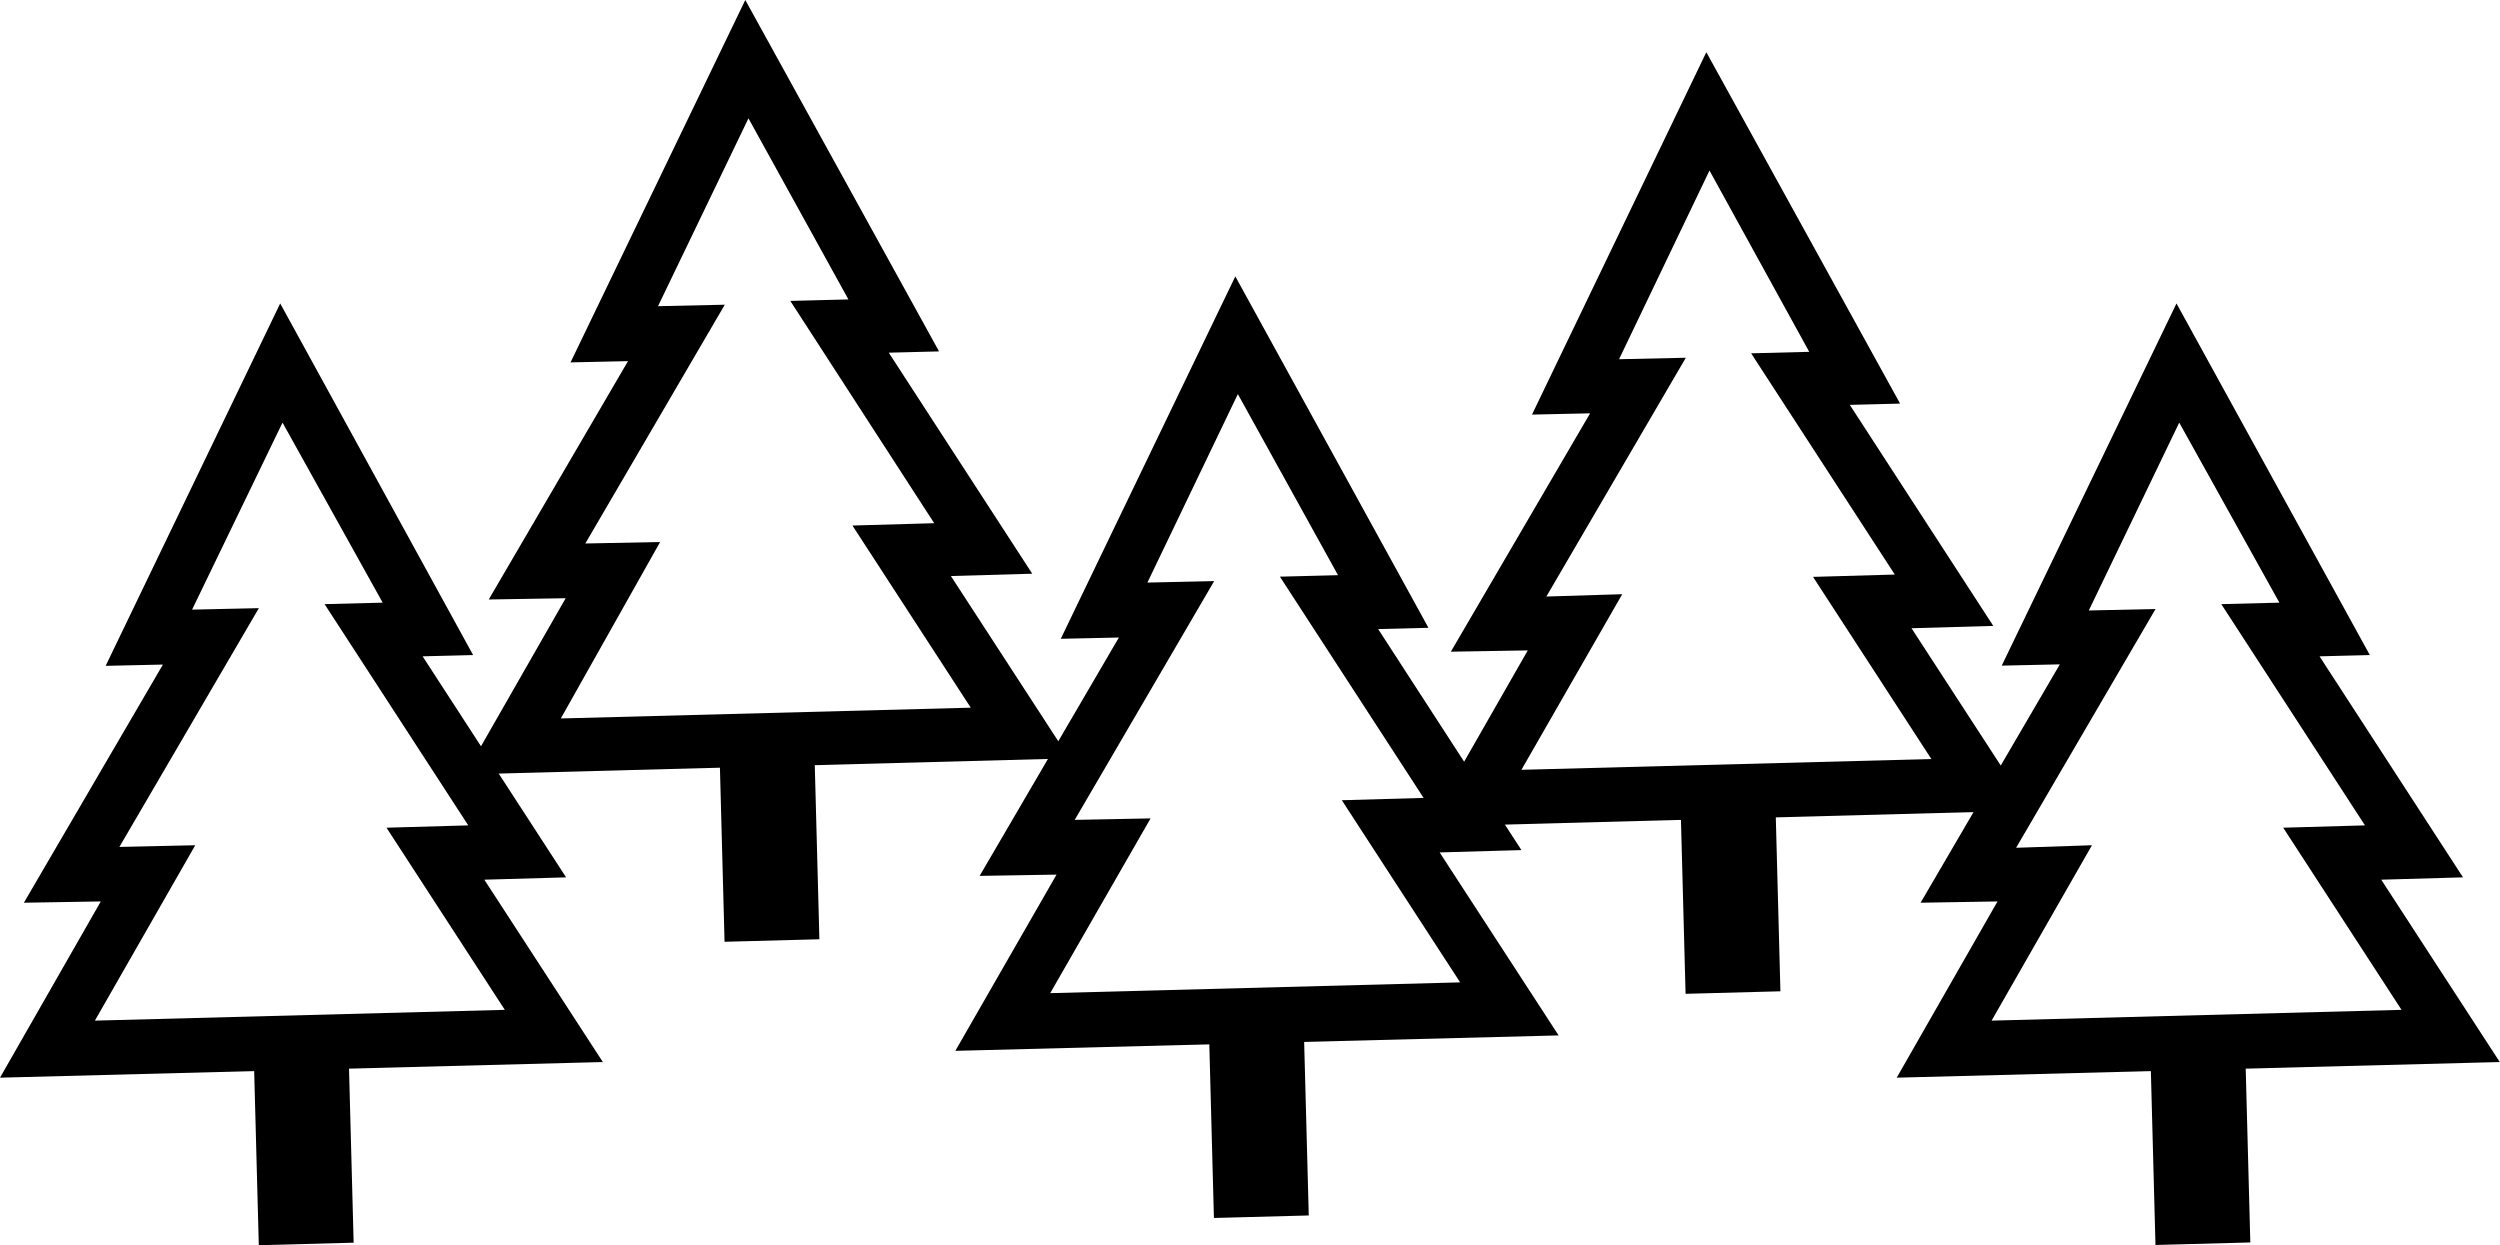
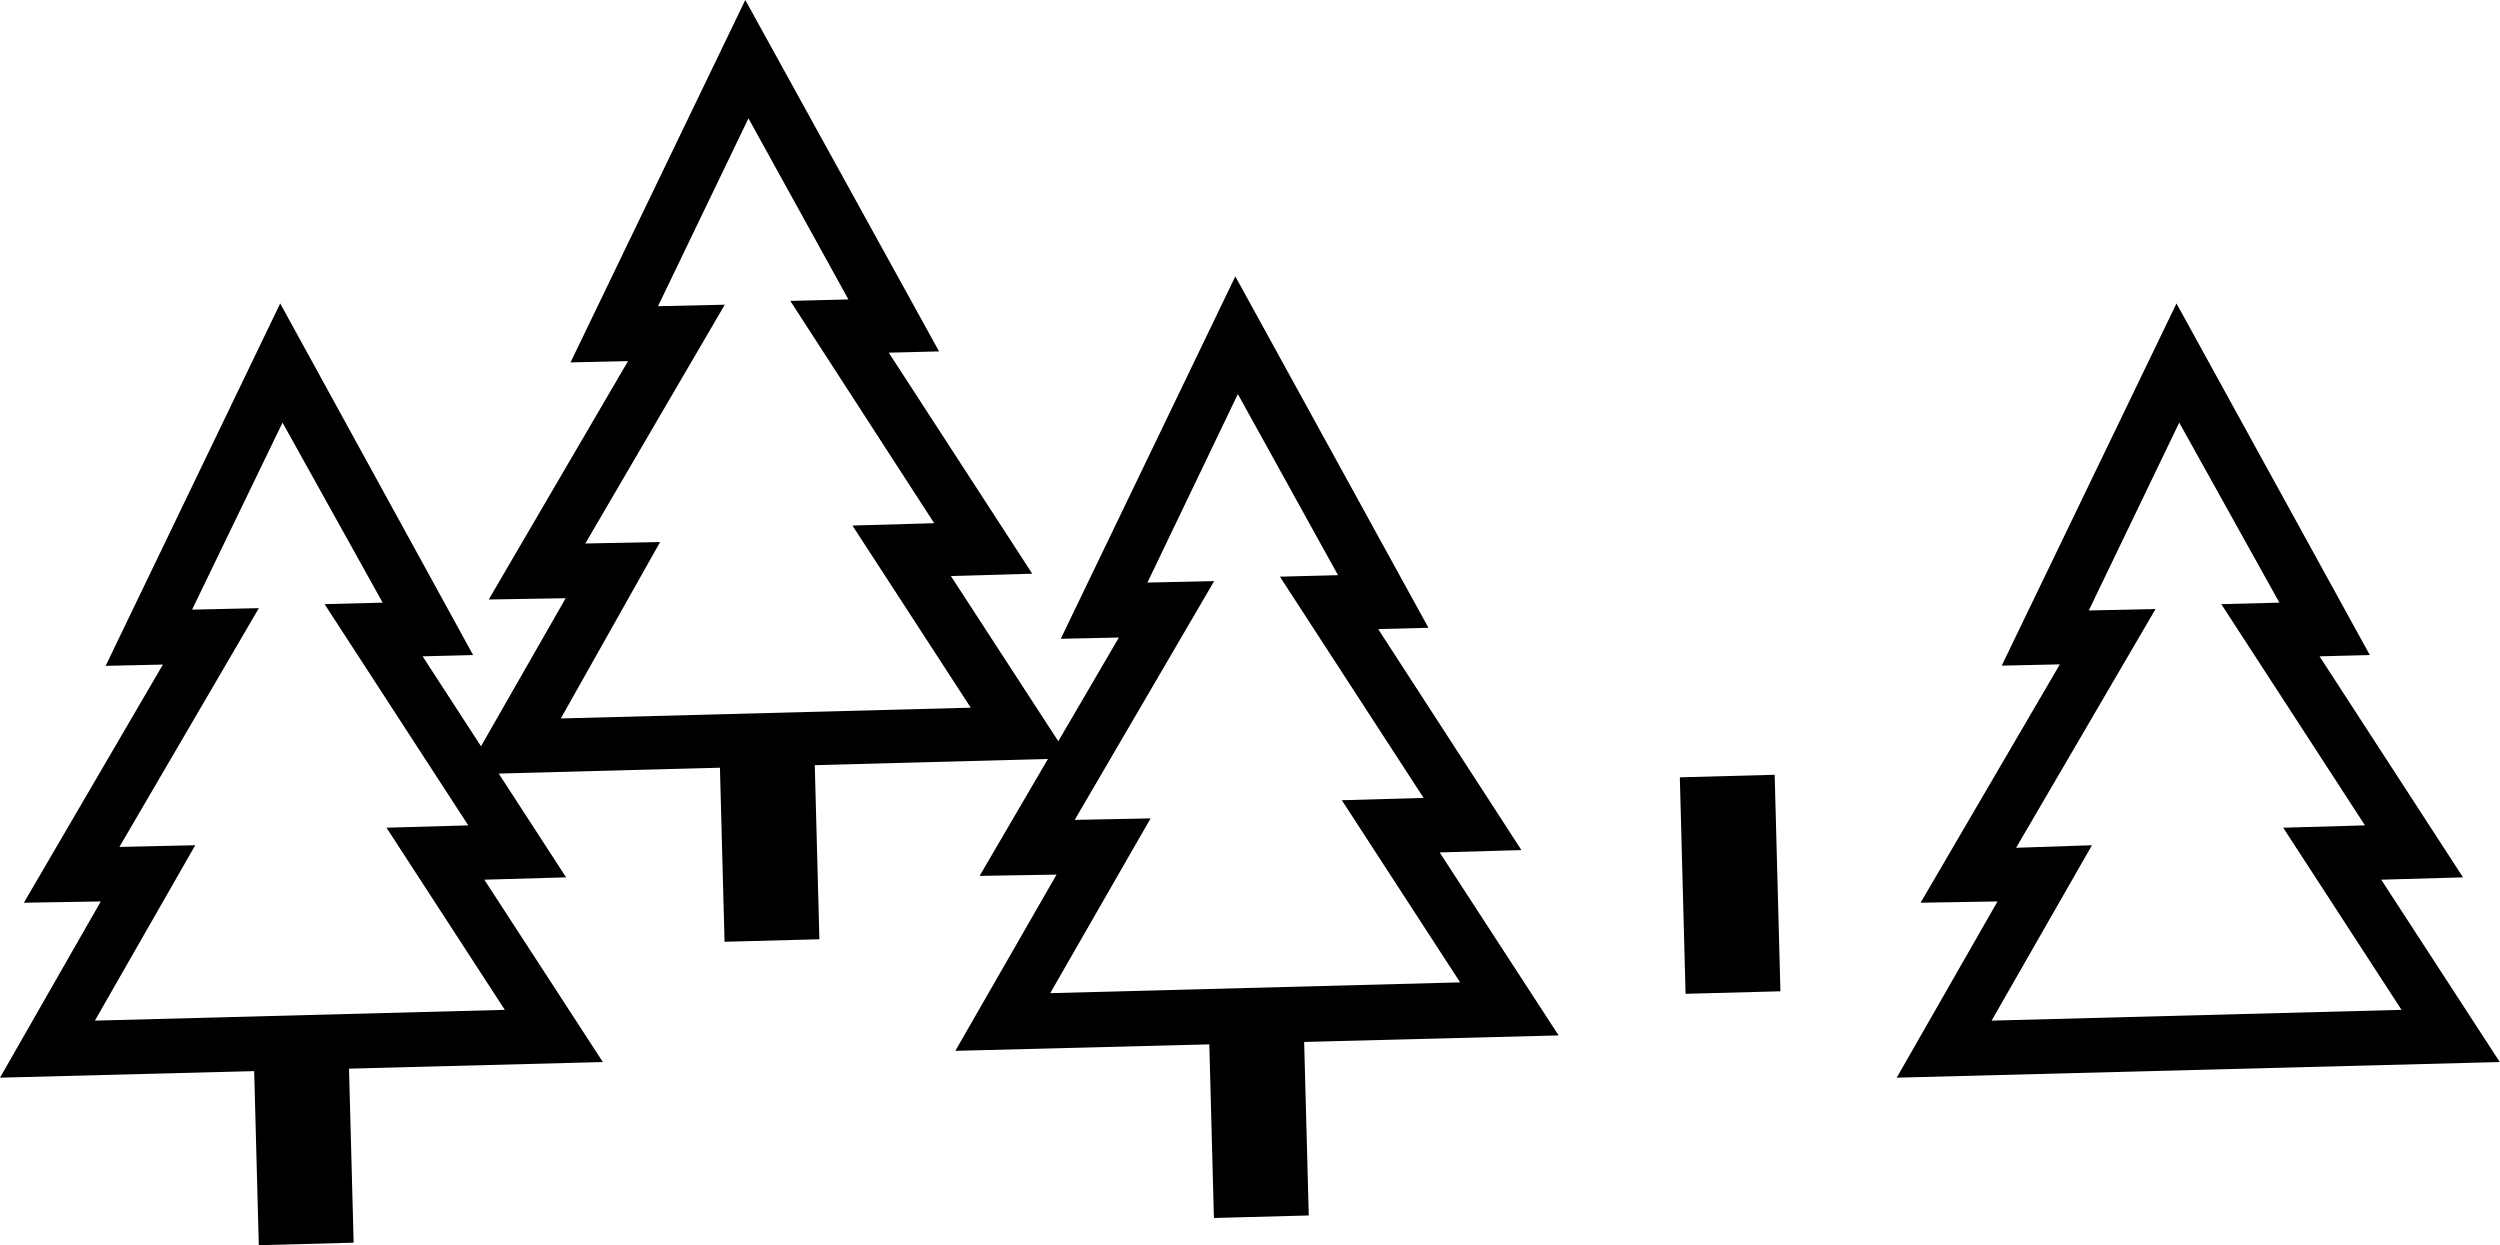
<svg xmlns="http://www.w3.org/2000/svg" viewBox="0 0 118.31 58.93">
  <title>ico-hectares</title>
  <g id="Calque_2" data-name="Calque 2">
    <g id="Calque_1-2" data-name="Calque 1">
      <rect x="34.15" y="34.26" width="4.49" height="10.25" transform="translate(-1.03 0.98) rotate(-1.52)" />
      <path d="M22,36.65l4.77-8.34-3.64.06,6.59-11.28L27,17.15,35.27,0l9.17,16.63-2.38.06,6.79,10.46L45,27.26l5.61,8.63Zm9.24-11L26.54,34l19.4-.51-5.6-8.62,3.87-.11L37.4,14.24l2.75-.07L35.42,5.6l-4.28,8.89,3.16-.07-6.6,11.3Z" />
      <rect x="57.31" y="47.34" width="4.49" height="10.25" transform="translate(-1.37 1.59) rotate(-1.52)" />
      <path d="M45.21,49.73,50,41.39l-3.64.06,6.59-11.28-2.75.06,8.26-17.15L67.6,29.71l-2.38.06L72,40.23l-3.87.11L73.76,49Zm9.24-11L49.7,47l19.4-.51-5.6-8.62,3.87-.11-6.8-10.47,2.75-.07-4.74-8.57L54.3,27.57l3.16-.07-6.6,11.3Z" />
      <rect x="12.11" y="48.62" width="4.49" height="10.25" transform="translate(-1.42 0.4) rotate(-1.52)" />
      <path d="M0,51l4.77-8.34-3.64.06L7.71,31.45,5,31.51l8.26-17.15L22.39,31,20,31.06l6.79,10.46-3.87.11,5.61,8.63ZM9.24,40l-4.75,8.3,19.4-.51-5.6-8.62,3.87-.11-6.8-10.47,2.75-.07L13.37,20,9.09,28.85l3.16-.07-6.6,11.3Z" />
-       <rect x="101.87" y="48.62" width="4.49" height="10.25" transform="translate(-1.39 2.77) rotate(-1.52)" />
      <path d="M89.76,51l4.77-8.34-3.64.06,6.59-11.28-2.75.06L103,14.36,112.15,31l-2.38.06,6.79,10.46-3.87.11,5.61,8.63ZM99,40l-4.75,8.3,19.4-.51-5.6-8.62,3.87-.11-6.8-10.47,2.75-.07L103.13,20l-4.28,8.89,3.16-.07-6.6,11.3Z" />
      <rect x="79.63" y="36.73" width="4.49" height="10.25" transform="translate(-1.08 2.18) rotate(-1.52)" />
-       <path d="M67.53,39.12l4.77-8.34-3.64.06,6.59-11.28-2.75.06L80.75,2.47,89.92,19.1l-2.38.06,6.79,10.46-3.87.11,5.61,8.63Zm9.24-11L72,36.43l19.4-.51-5.6-8.62,3.87-.11-6.8-10.47,2.75-.07L80.9,8.07,76.62,17l3.16-.07-6.6,11.3Z" />
    </g>
  </g>
</svg>